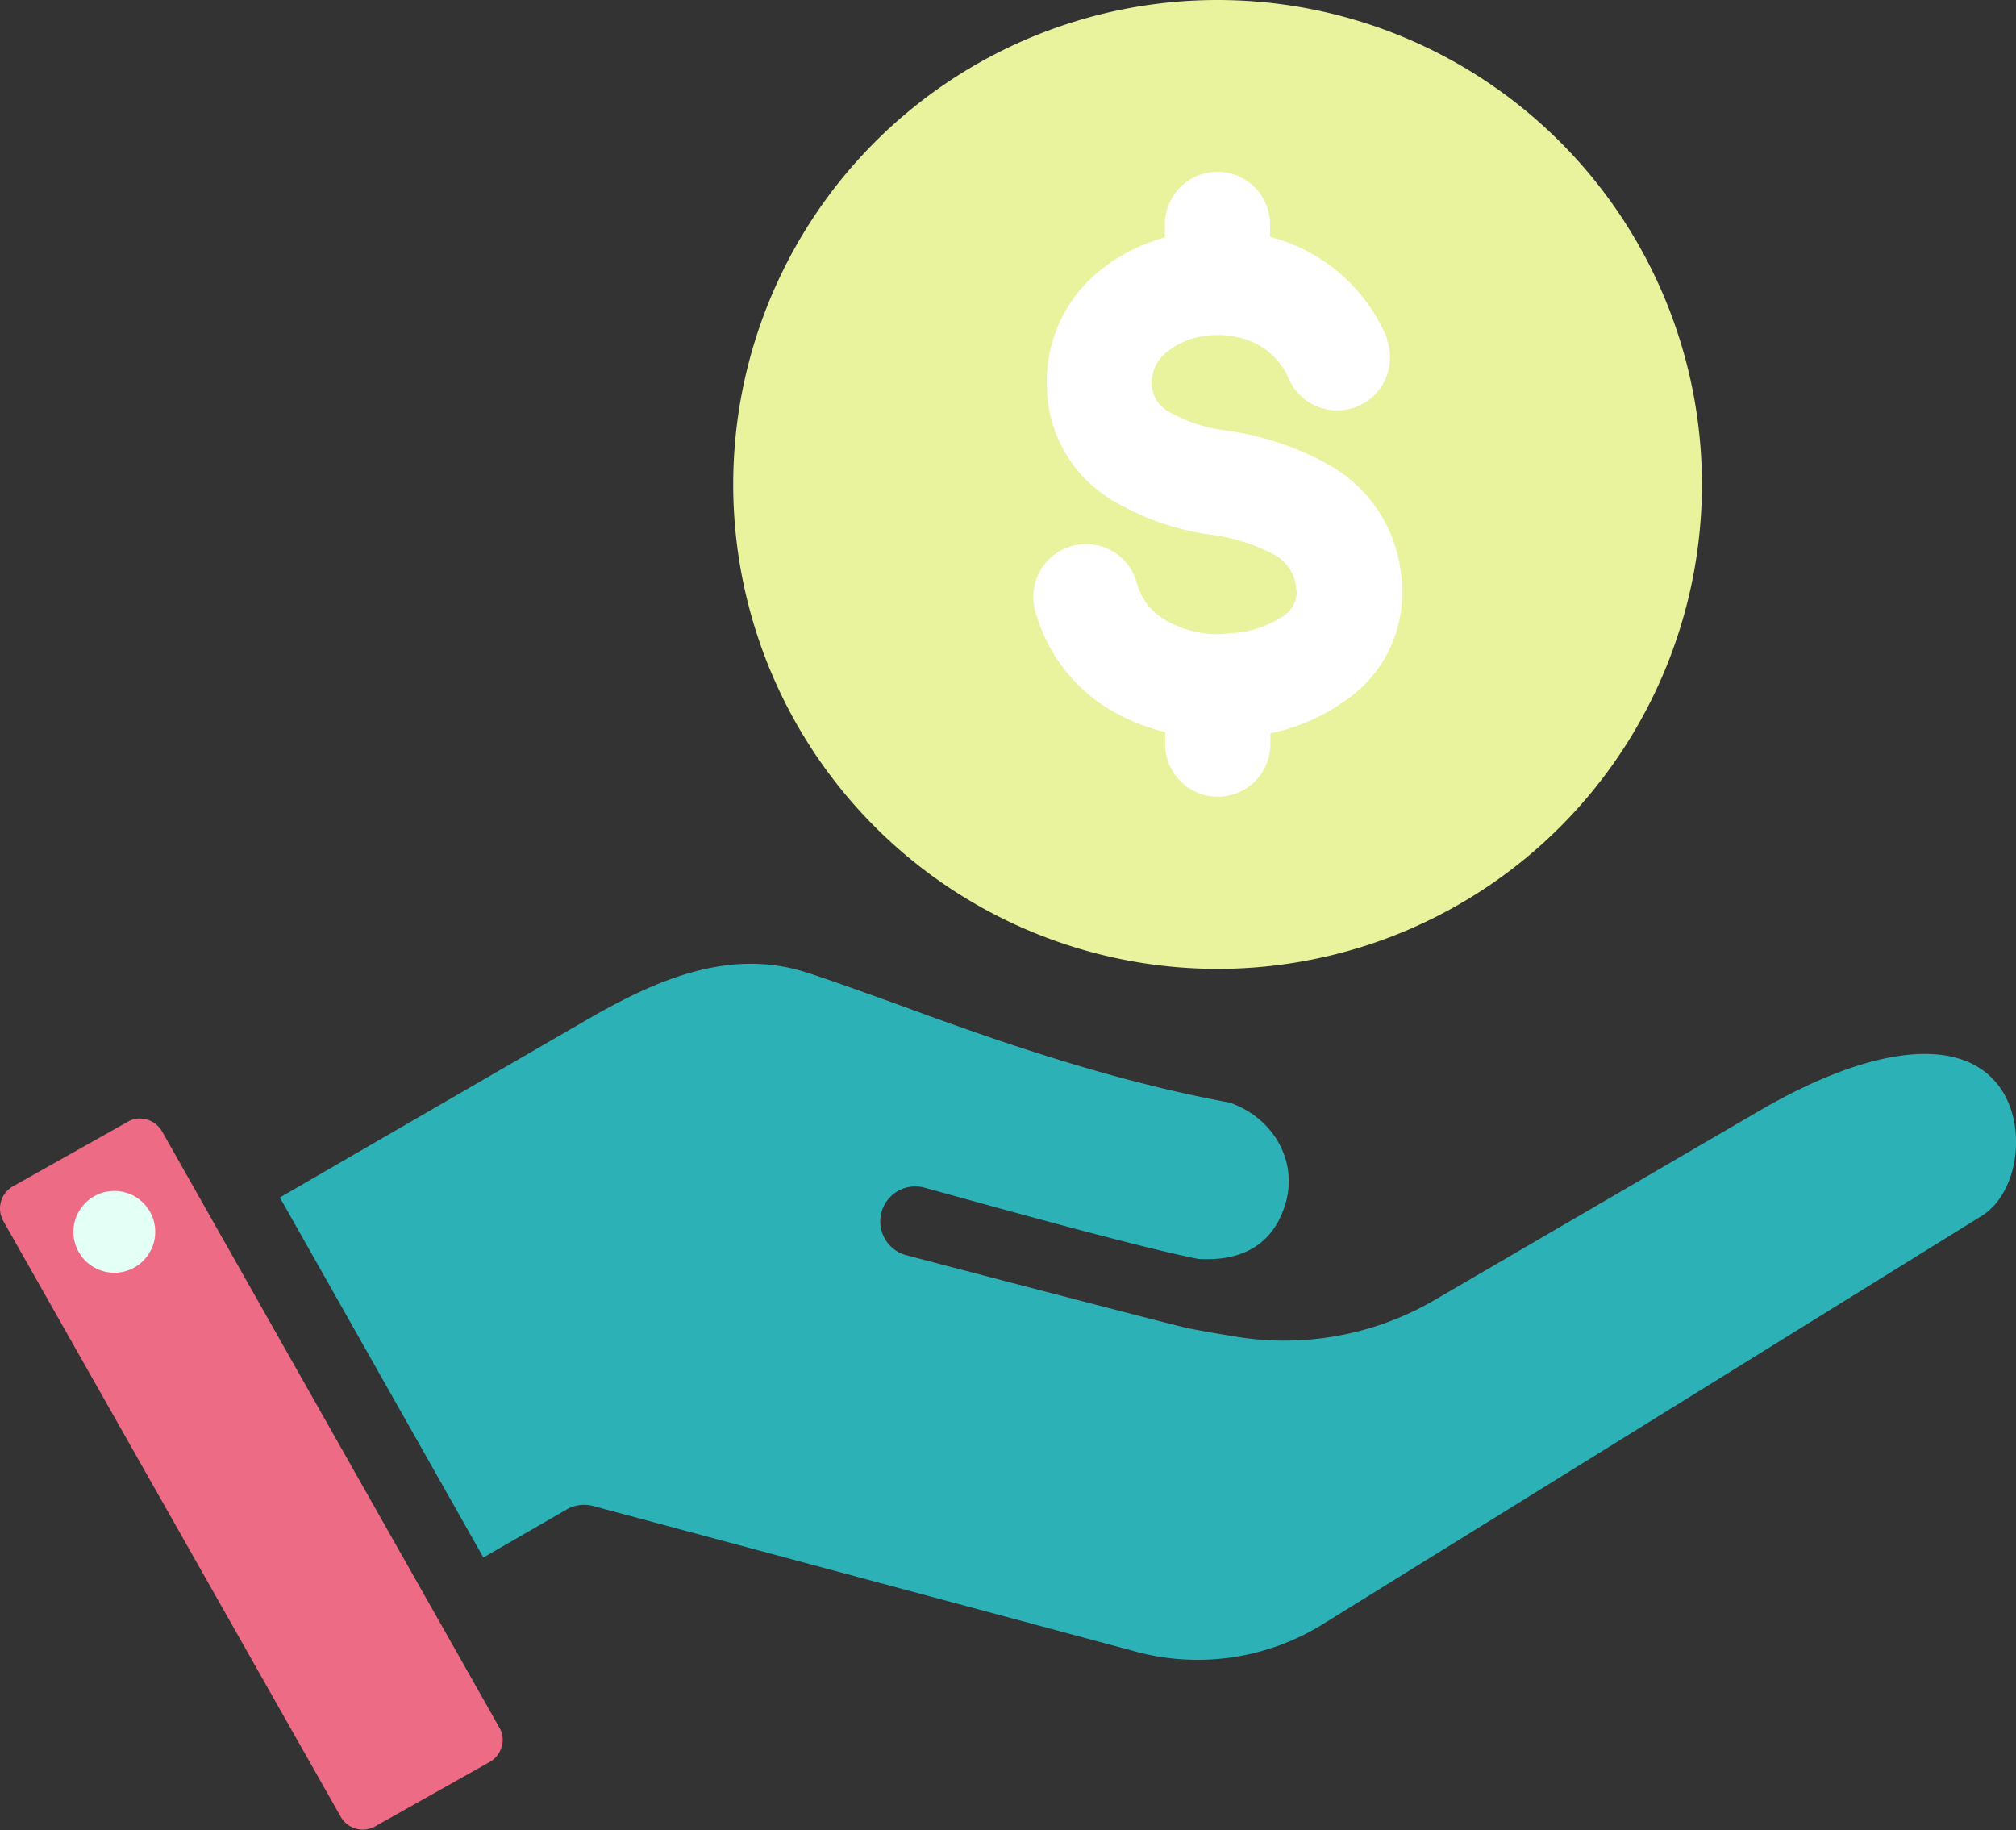
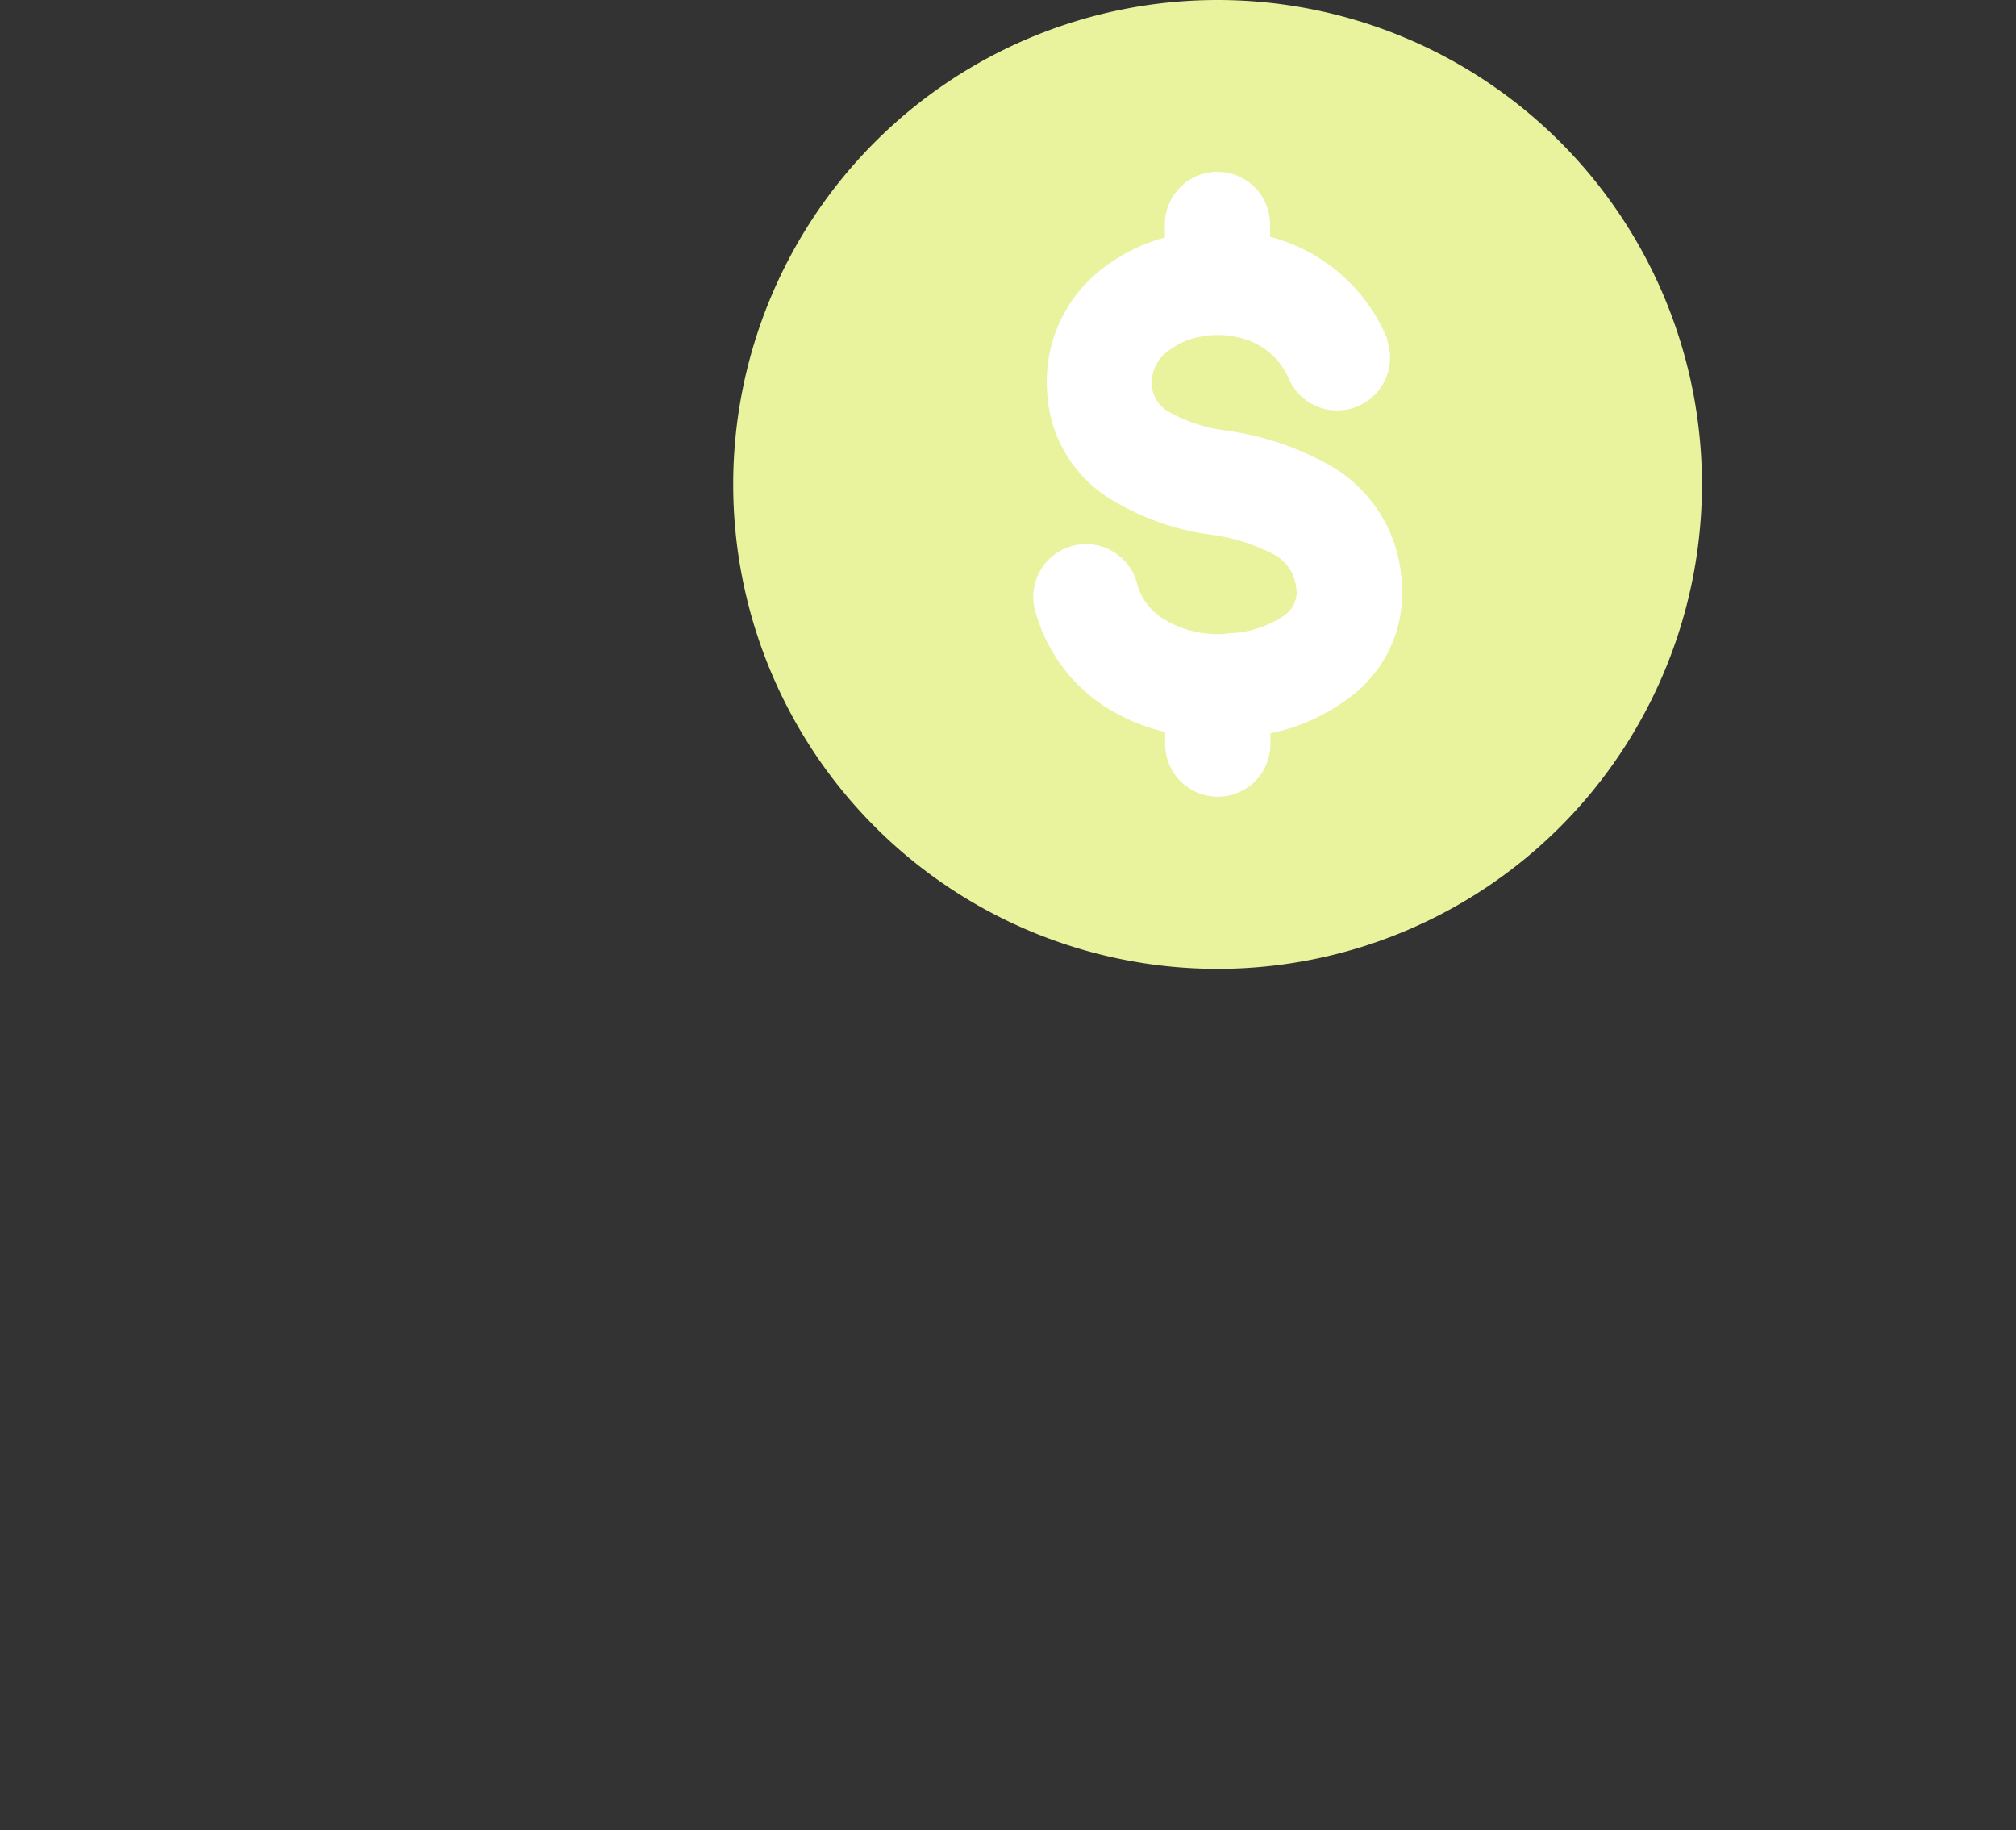
<svg xmlns="http://www.w3.org/2000/svg" viewBox="0 0 187.3 170">
  <rect x="0" y="0" width="187.3" height="170" fill="#333333" stroke="none" />
  <defs>
    <style>.grant-1{fill:#e9f29c;}.grant-1,.grant-2,.grant-3,.grant-4,.grant-5{fill-rule:evenodd;}.grant-2{fill:#ed6b84;}.grant-3{fill:#e3fff6;}.grant-4{fill:#2cb1b7;}.grant-5{fill:#fff;}</style>
  </defs>
  <g id="Layer_2" data-name="Layer 2">
    <g id="Layer_1-2" data-name="Layer 1">
      <path class="grant-1" d="M113.12,0a45,45,0,1,1-45,45A45,45,0,0,1,113.12,0Z" />
-       <path class="grant-2" d="M46.61,162.24a2.33,2.33,0,0,1-1.09,1.42l-10.67,6a2.35,2.35,0,0,1-3.19-.89L.3,113.41a2.36,2.36,0,0,1,.89-3.2l10.67-6a2.2,2.2,0,0,1,1.12-.31,2.67,2.67,0,0,1,.64.09,2.37,2.37,0,0,1,1.43,1.1l31.35,55.4a2.22,2.22,0,0,1,.21,1.78Z" />
-       <path class="grant-3" d="M14.38,113.87a3.8,3.8,0,1,0-3.21,4.32,3.8,3.8,0,0,0,3.21-4.32Z" />
-       <path class="grant-4" d="M184.13,112.94c3.21-2,4.19-7.74,2-11.43-3.21-5.35-11.69-4.72-22.7,1.69l-30.07,17.52a27.76,27.76,0,0,1-19.09,3.35c-1.29-.2-2.56-.43-3.81-.67-.27,0-23.69-6.11-26.37-6.83a3.25,3.25,0,0,1,1.66-6.28c2.74.73,19.37,5.44,25.6,6.66,3.19.19,6.88-.69,8.15-5.38,1-3.84-1.23-7.75-5.27-9.15-11.38-2.09-22.37-6-31.19-9.25-3.1-1.11-5.76-2.08-8.06-2.82-7.27-2.36-14.15.73-20.51,4.41L26,111.24l18.91,33.44,7.72-4.45a3.25,3.25,0,0,1,2.48-.33l50,13.41a22.08,22.08,0,0,0,17.93-2.52Z" />
+       <path class="grant-3" d="M14.38,113.87Z" />
      <path class="grant-5" d="M128.9,31.51A16.17,16.17,0,0,0,118,22V20.85a4.89,4.89,0,1,0-9.78,0v1.21a16.56,16.56,0,0,0-5.94,3,13.17,13.17,0,0,0-5,11.17,12.37,12.37,0,0,0,6,10.2,24,24,0,0,0,9.14,3.23,17.54,17.54,0,0,1,6,1.88,3.92,3.92,0,0,1,2,3c0,.24.06.38.06.41a2.73,2.73,0,0,1-1.19,2.24,9.84,9.84,0,0,1-4.57,1.61c-.51,0-.94.09-1.24.1A9.62,9.62,0,0,1,108,57.43a5.53,5.53,0,0,1-2.39-3.33,4.9,4.9,0,0,0-9.51,2.34,15.42,15.42,0,0,0,6.48,9.15A18.13,18.13,0,0,0,108.25,68v1.12a4.89,4.89,0,1,0,9.78,0v-1a18.23,18.23,0,0,0,7.17-3.19,12,12,0,0,0,5.06-10.24c0-.53,0-1-.09-1.34a13.26,13.26,0,0,0-6.72-10.18A26.92,26.92,0,0,0,113.94,40a14.58,14.58,0,0,1-5.39-1.77A3.11,3.11,0,0,1,107,35.79a3.67,3.67,0,0,1,1.46-3.13,6.91,6.91,0,0,1,3-1.37,8.34,8.34,0,0,1,3.78.1,6.56,6.56,0,0,1,4.55,3.91,4.91,4.91,0,0,0,9.05-3.79Z" />
    </g>
  </g>
</svg>